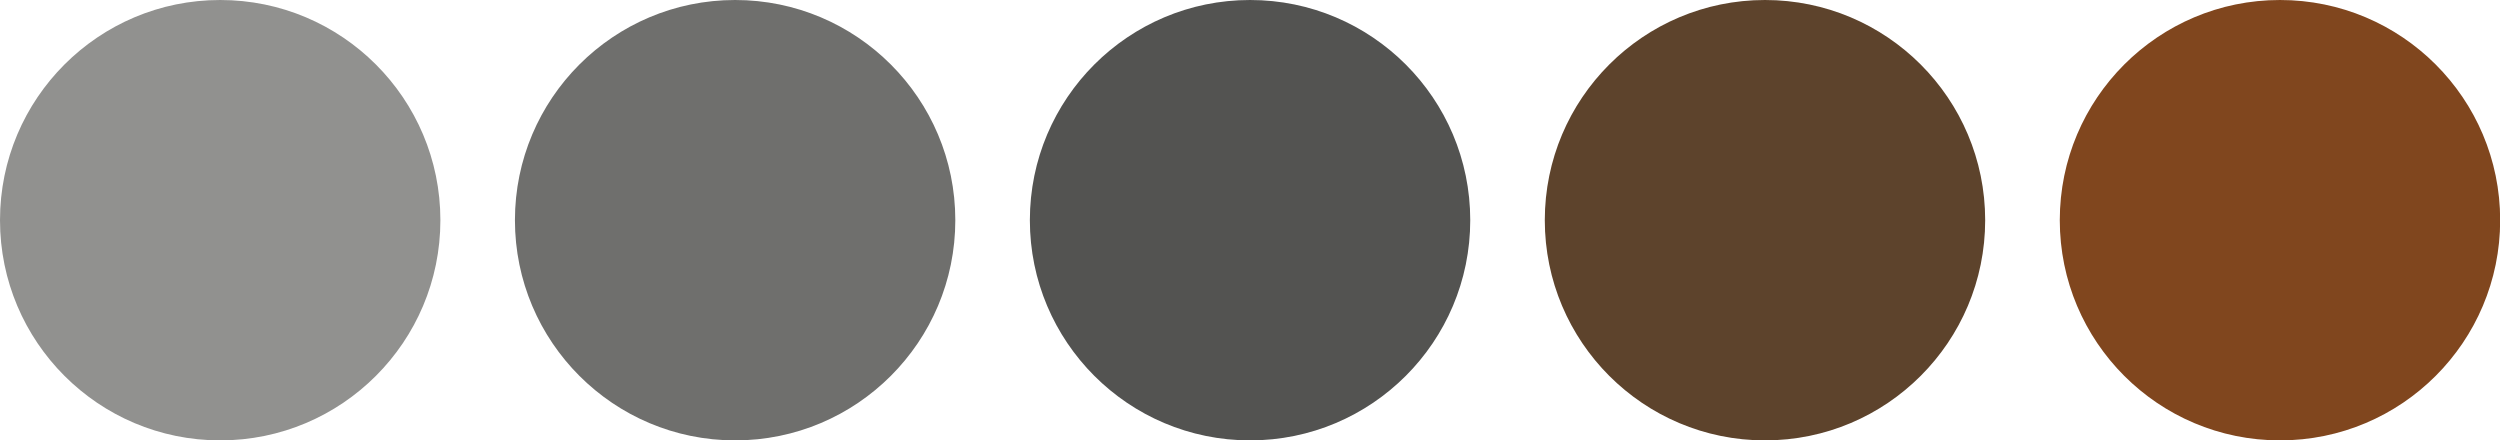
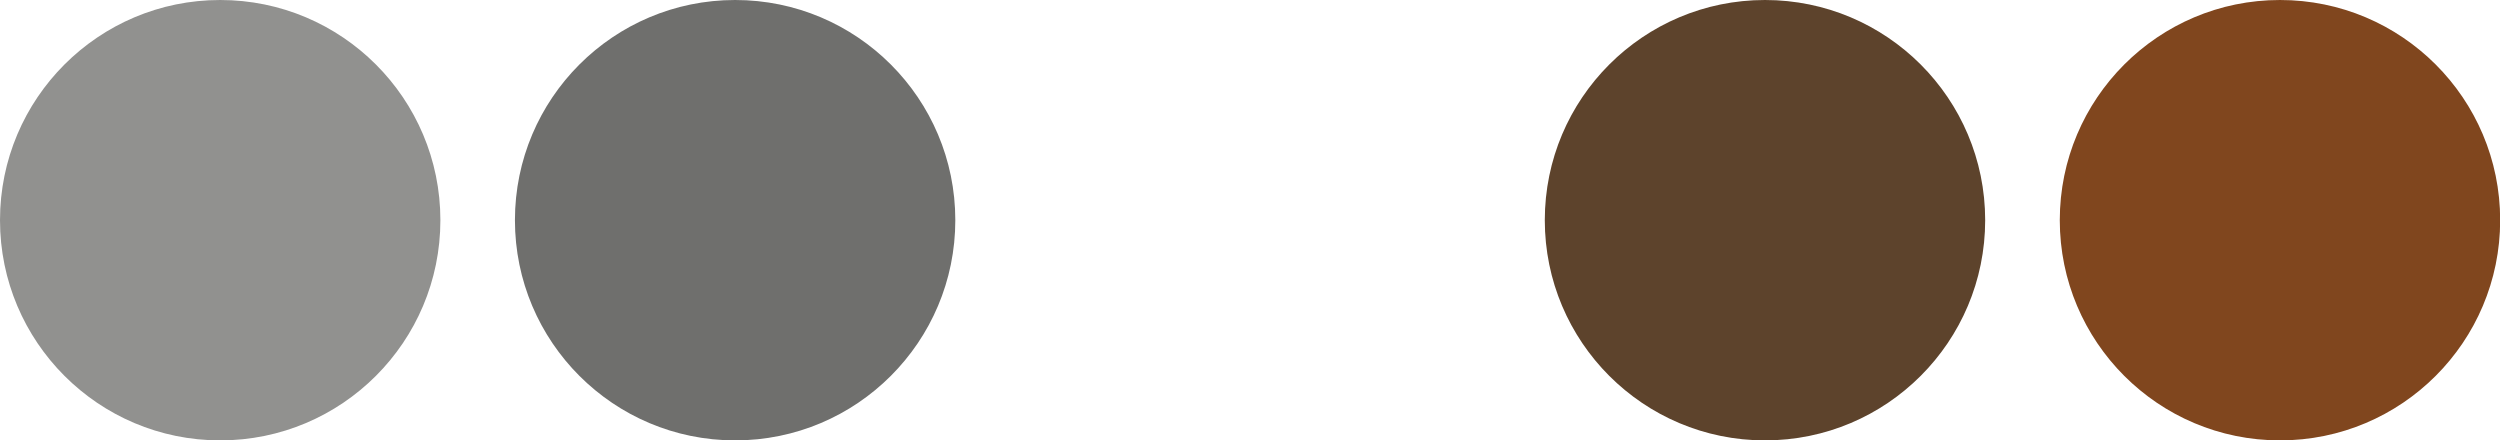
<svg xmlns="http://www.w3.org/2000/svg" fill="#000000" height="81.4" preserveAspectRatio="xMidYMid meet" version="1" viewBox="0.0 0.0 462.1 81.4" width="462.1" zoomAndPan="magnify">
  <g id="change1_1">
    <circle cx="40.7" cy="40.7" fill="#91918f" r="40.7" />
  </g>
  <g id="change2_1">
    <circle cx="135.88" cy="40.7" fill="#6f6f6d" r="40.7" />
  </g>
  <g id="change3_1">
-     <circle cx="231.06" cy="40.7" fill="#535351" r="40.7" />
-   </g>
+     </g>
  <g id="change4_1">
    <circle cx="326.24" cy="40.7" fill="#5d432c" r="40.7" />
  </g>
  <g id="change5_1">
    <circle cx="421.43" cy="40.7" fill="#80461e" r="40.7" />
  </g>
</svg>